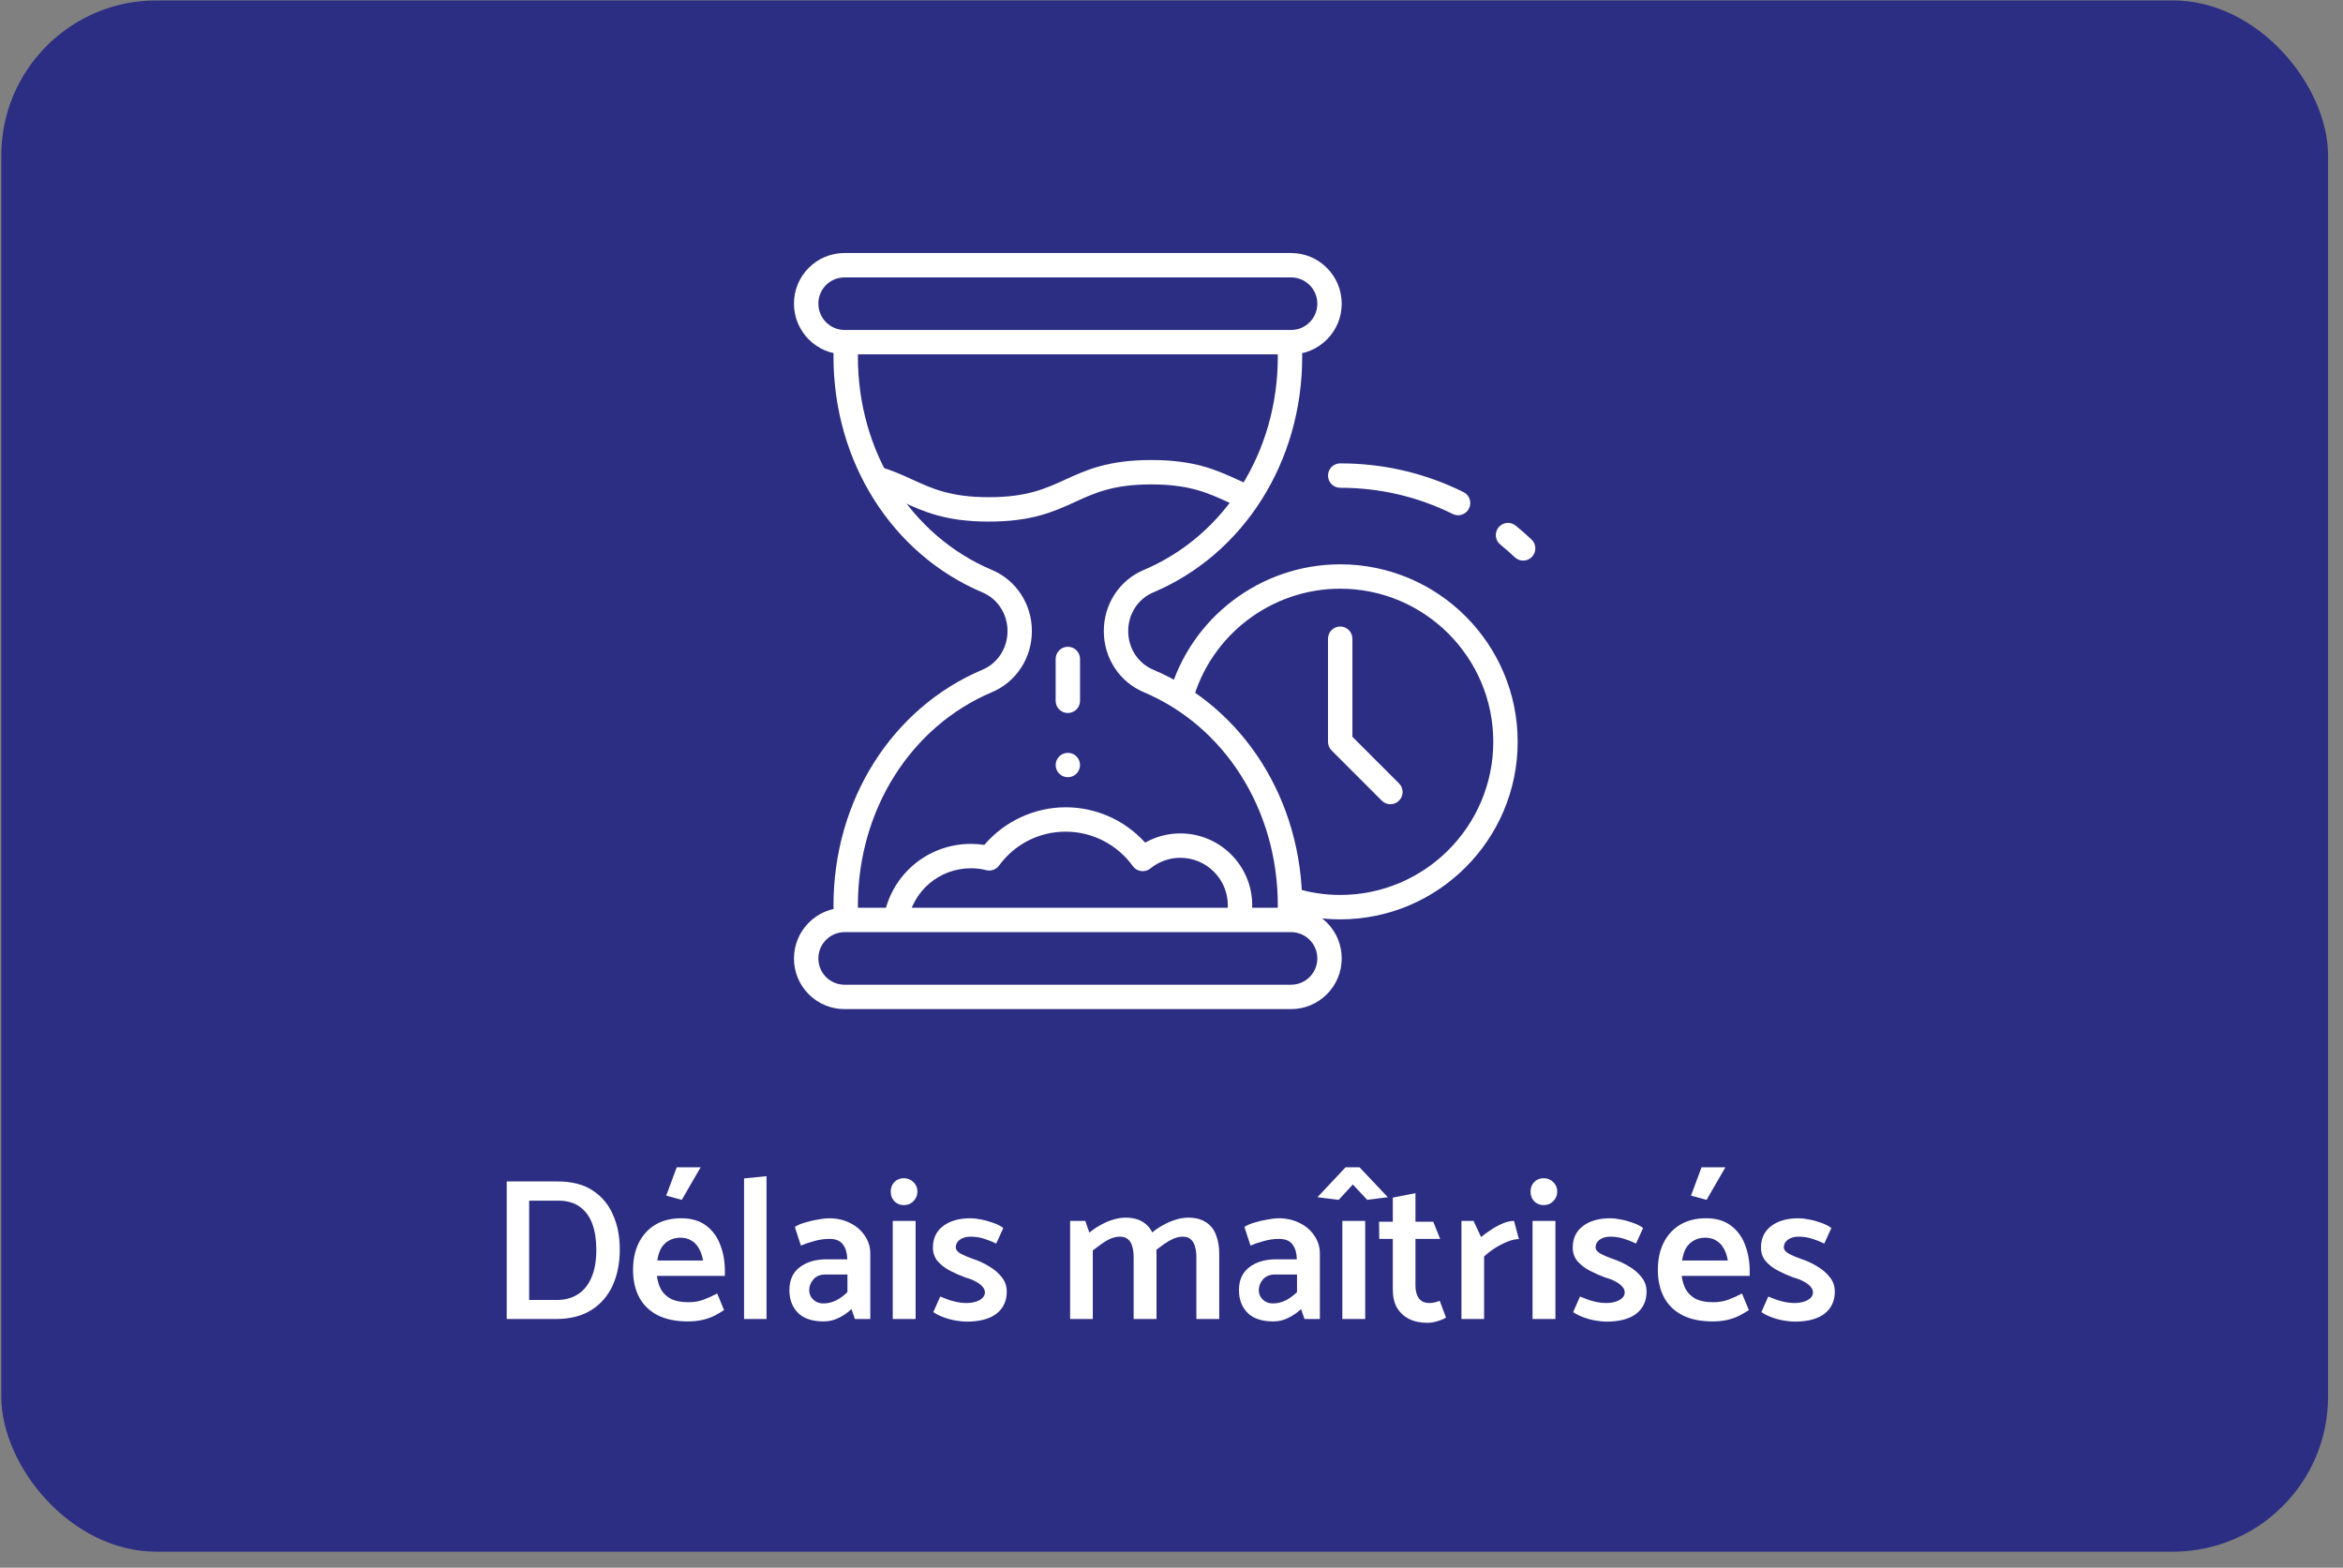
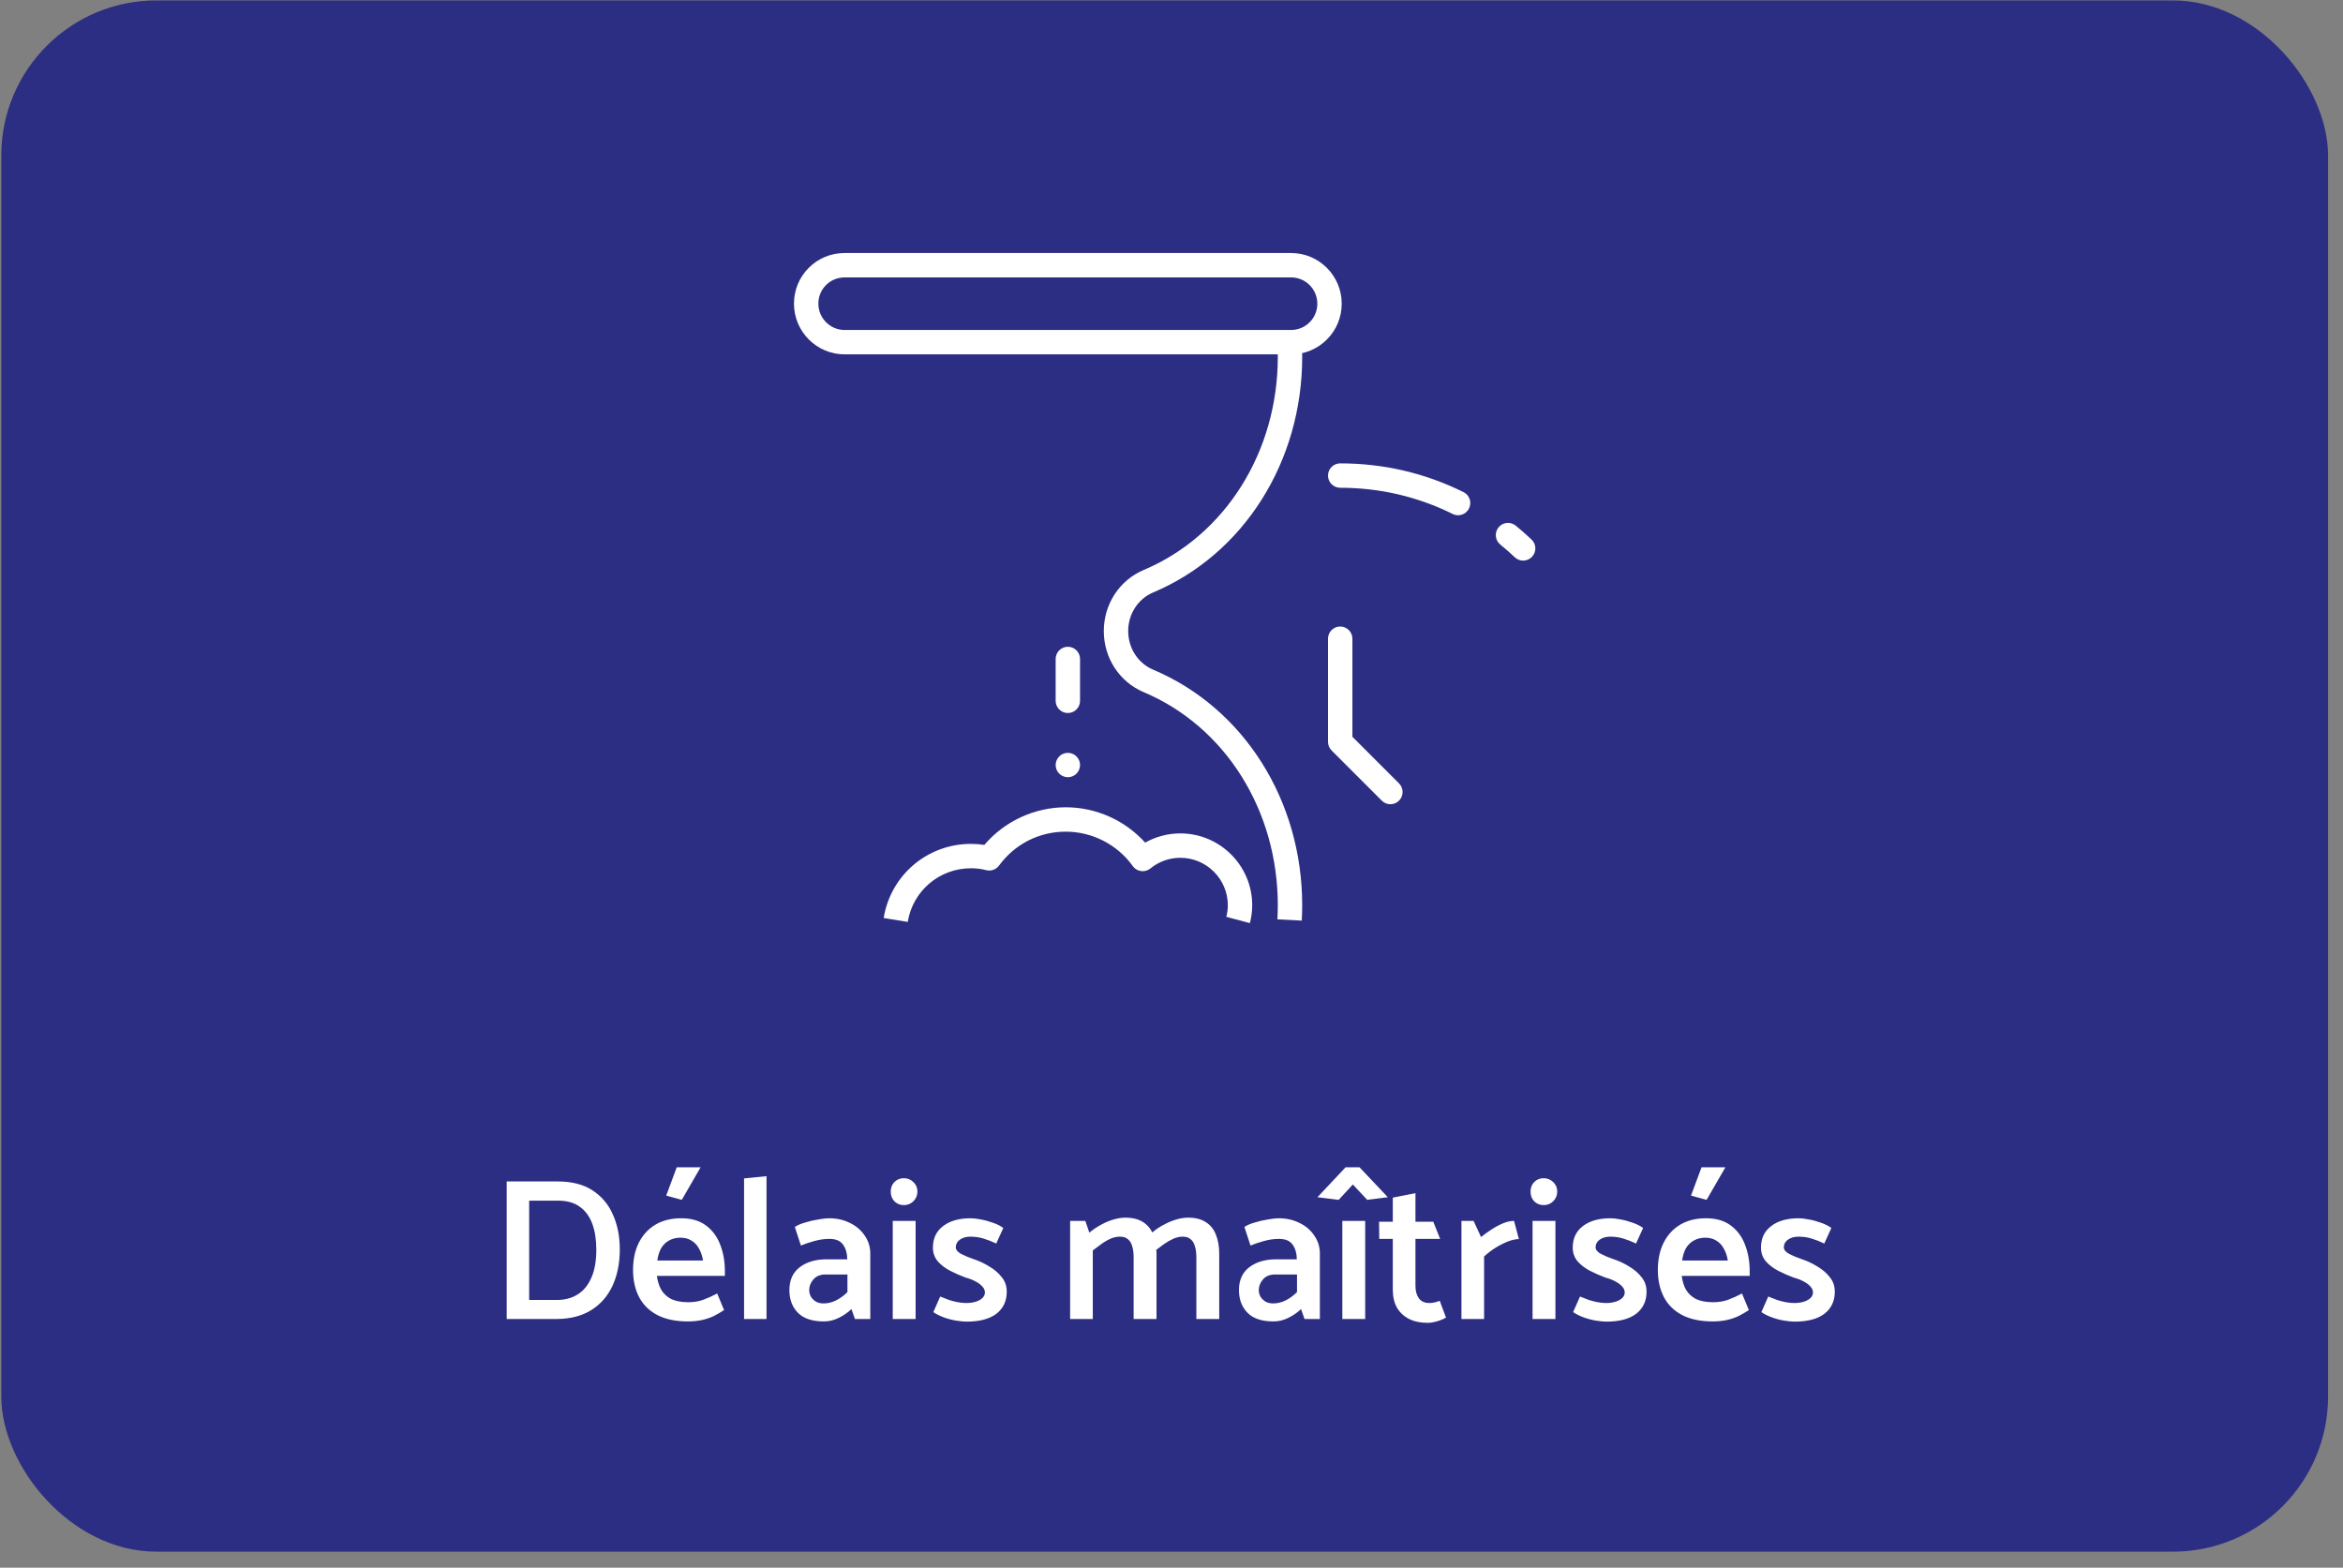
<svg xmlns="http://www.w3.org/2000/svg" width="139" height="93" viewBox="0 0 139 93" fill="none">
  <rect x="0" y="0" width="139" height="93" fill="#808080" stroke="none" />
  <rect x="0.076" y="0.025" width="138.038" height="92.025" rx="9.203" fill="#2C2E83" />
-   <path d="M79.508 54.539C78.416 54.539 77.338 54.37 76.305 54.036L76.75 52.659C77.639 52.946 78.567 53.092 79.508 53.092C84.516 53.092 88.59 49.016 88.59 44.005C88.59 38.998 84.516 34.923 79.508 34.923C75.427 34.923 71.824 37.67 70.749 41.602L69.353 41.219C70.601 36.66 74.777 33.477 79.508 33.477C85.314 33.477 90.037 38.2 90.037 44.005C90.037 49.813 85.314 54.539 79.508 54.539Z" fill="white" />
  <path d="M90.363 33.257C90.185 33.257 90.006 33.191 89.866 33.059C89.589 32.797 89.3 32.544 89.006 32.305C88.696 32.053 88.649 31.597 88.901 31.287C89.152 30.977 89.607 30.929 89.918 31.181C90.241 31.443 90.558 31.721 90.861 32.009C91.151 32.283 91.163 32.741 90.888 33.031C90.746 33.181 90.555 33.257 90.363 33.257Z" fill="white" />
  <path d="M86.502 30.565C86.395 30.565 86.285 30.541 86.182 30.49C84.097 29.459 81.852 28.936 79.509 28.936C79.109 28.936 78.785 28.612 78.785 28.213C78.785 27.813 79.109 27.489 79.509 27.489C82.076 27.489 84.538 28.062 86.824 29.193C87.182 29.37 87.329 29.804 87.151 30.162C87.025 30.418 86.769 30.565 86.502 30.565Z" fill="white" />
  <path d="M82.487 47.709C82.302 47.709 82.117 47.639 81.975 47.497L78.997 44.52C78.862 44.384 78.785 44.2 78.785 44.008V37.89C78.785 37.491 79.109 37.167 79.509 37.167C79.908 37.167 80.232 37.491 80.232 37.89V43.708L82.998 46.474C83.281 46.757 83.281 47.215 82.998 47.497C82.857 47.639 82.672 47.709 82.487 47.709Z" fill="white" />
  <path d="M76.595 21.022H50.107C48.451 21.022 47.103 19.672 47.103 18.013C47.103 17.208 47.415 16.453 47.981 15.887C48.547 15.321 49.302 15.01 50.107 15.01H76.595C78.251 15.01 79.598 16.357 79.598 18.013C79.598 18.818 79.287 19.573 78.721 20.139C78.151 20.709 77.396 21.022 76.595 21.022ZM50.107 16.457C49.689 16.457 49.297 16.618 49.004 16.911C48.712 17.203 48.55 17.595 48.55 18.013C48.55 18.874 49.249 19.575 50.107 19.575H76.595C77.01 19.575 77.402 19.412 77.698 19.116C77.99 18.824 78.151 18.432 78.151 18.013C78.151 17.155 77.453 16.457 76.595 16.457H50.107Z" fill="white" />
-   <path d="M49.474 54.613C49.459 54.312 49.448 54.012 49.448 53.706C49.448 47.481 52.919 41.994 58.289 39.728C59.189 39.348 59.771 38.449 59.771 37.437C59.771 36.425 59.189 35.526 58.289 35.146C52.919 32.88 49.448 27.393 49.448 21.168C49.448 20.862 49.459 20.561 49.474 20.261L50.919 20.336C50.905 20.612 50.895 20.887 50.895 21.168C50.895 26.809 54.018 31.773 58.851 33.813C60.289 34.419 61.218 35.842 61.218 37.437C61.218 39.032 60.289 40.454 58.851 41.061C54.018 43.101 50.895 48.064 50.895 53.706C50.895 53.986 50.905 54.262 50.919 54.538L49.474 54.613Z" fill="white" />
  <path d="M77.228 54.613L75.783 54.538C75.797 54.262 75.807 53.986 75.807 53.706C75.807 48.064 72.684 43.101 67.851 41.061C66.413 40.454 65.484 39.032 65.484 37.437C65.484 35.842 66.413 34.419 67.851 33.813C72.684 31.773 75.807 26.809 75.807 21.168C75.807 20.887 75.797 20.612 75.783 20.336L77.228 20.261C77.243 20.561 77.254 20.862 77.254 21.168C77.254 27.393 73.783 32.88 68.413 35.146C67.513 35.526 66.931 36.425 66.931 37.437C66.931 38.449 67.513 39.348 68.413 39.728C73.783 41.994 77.254 47.481 77.254 53.706C77.254 54.012 77.243 54.312 77.228 54.613Z" fill="white" />
-   <path d="M76.595 59.863H50.107C49.302 59.863 48.547 59.551 47.981 58.985C47.415 58.419 47.103 57.664 47.103 56.859C47.103 55.2 48.451 53.851 50.107 53.851H76.595C77.396 53.851 78.151 54.164 78.721 54.733C79.287 55.299 79.598 56.054 79.598 56.859C79.598 58.515 78.251 59.863 76.595 59.863ZM50.107 55.297C49.249 55.297 48.55 55.998 48.55 56.859C48.55 57.278 48.712 57.669 49.004 57.962C49.297 58.254 49.689 58.416 50.107 58.416H76.595C77.453 58.416 78.151 57.718 78.151 56.859C78.151 56.44 77.99 56.049 77.698 55.756C77.402 55.461 77.01 55.297 76.595 55.297H50.107Z" fill="white" />
  <path d="M74.15 54.762L72.752 54.389C72.811 54.166 72.841 53.935 72.841 53.701C72.841 52.149 71.577 50.887 70.023 50.887C69.376 50.887 68.747 51.111 68.25 51.518C68.096 51.645 67.897 51.702 67.697 51.676C67.499 51.65 67.321 51.543 67.204 51.38C66.287 50.101 64.801 49.337 63.227 49.337C61.648 49.337 60.206 50.07 59.27 51.347C59.095 51.585 58.793 51.693 58.507 51.62C58.219 51.546 57.915 51.508 57.603 51.508C55.732 51.508 54.154 52.847 53.852 54.692L52.424 54.458C52.842 51.911 55.02 50.062 57.603 50.062C57.871 50.062 58.137 50.082 58.396 50.122C59.597 48.717 61.37 47.891 63.227 47.891C65.029 47.891 66.743 48.663 67.937 49.987C68.569 49.631 69.289 49.44 70.023 49.44C72.374 49.44 74.288 51.352 74.288 53.701C74.288 54.061 74.241 54.418 74.15 54.762Z" fill="white" />
  <path d="M63.351 42.299C62.952 42.299 62.627 41.975 62.627 41.575V39.092C62.627 38.692 62.952 38.368 63.351 38.368C63.75 38.368 64.074 38.692 64.074 39.092V41.575C64.074 41.975 63.75 42.299 63.351 42.299Z" fill="white" />
  <path d="M63.351 46.108C63.163 46.108 62.975 46.031 62.84 45.896C62.705 45.761 62.627 45.573 62.627 45.385C62.627 45.192 62.705 45.008 62.84 44.873C62.873 44.84 62.907 44.811 62.95 44.782C62.989 44.758 63.032 44.733 63.076 44.719C63.119 44.7 63.163 44.685 63.211 44.676C63.303 44.656 63.399 44.656 63.491 44.676C63.539 44.685 63.582 44.7 63.626 44.719C63.674 44.733 63.713 44.758 63.751 44.782C63.795 44.811 63.828 44.84 63.862 44.873C63.997 45.008 64.074 45.192 64.074 45.385C64.074 45.573 63.997 45.761 63.862 45.896C63.727 46.031 63.539 46.108 63.351 46.108Z" fill="white" />
-   <path d="M58.661 30.942C56.092 30.942 54.795 30.348 53.54 29.773C52.972 29.512 52.434 29.266 51.775 29.076L52.175 27.686C52.938 27.905 53.551 28.186 54.143 28.457C55.308 28.991 56.408 29.495 58.661 29.495C60.913 29.495 62.014 28.992 63.179 28.459C64.435 27.884 65.734 27.29 68.304 27.29C70.87 27.29 72.167 27.883 73.421 28.456C73.712 28.59 74.003 28.723 74.312 28.848L73.77 30.189C73.44 30.056 73.129 29.914 72.819 29.772C71.655 29.24 70.555 28.737 68.304 28.737C66.049 28.737 64.947 29.241 63.781 29.775C62.526 30.349 61.228 30.942 58.661 30.942Z" fill="white" />
  <path d="M33.049 78.247H30.061V70.087H33.073C33.921 70.087 34.613 70.263 35.149 70.615C35.693 70.967 36.097 71.447 36.361 72.055C36.633 72.655 36.769 73.343 36.769 74.119C36.769 74.935 36.625 75.655 36.337 76.279C36.049 76.895 35.629 77.375 35.077 77.719C34.525 78.063 33.849 78.239 33.049 78.247ZM33.121 71.227H31.393V77.119H33.025C33.505 77.119 33.917 77.011 34.261 76.795C34.613 76.579 34.885 76.251 35.077 75.811C35.277 75.371 35.377 74.811 35.377 74.131C35.377 73.539 35.297 73.027 35.137 72.595C34.977 72.163 34.729 71.827 34.393 71.587C34.065 71.347 33.641 71.227 33.121 71.227ZM43.004 75.691H38.972C39.012 76.003 39.096 76.275 39.224 76.507C39.36 76.739 39.556 76.923 39.812 77.059C40.076 77.187 40.416 77.251 40.832 77.251C41.168 77.251 41.464 77.203 41.72 77.107C41.984 77.011 42.26 76.887 42.548 76.735L42.956 77.719C42.772 77.839 42.572 77.955 42.356 78.067C42.14 78.171 41.904 78.251 41.648 78.307C41.392 78.363 41.112 78.391 40.808 78.391C40.096 78.391 39.496 78.267 39.008 78.019C38.52 77.763 38.156 77.407 37.916 76.951C37.676 76.487 37.556 75.951 37.556 75.343C37.556 74.727 37.668 74.191 37.892 73.735C38.124 73.271 38.452 72.911 38.876 72.655C39.308 72.399 39.82 72.271 40.412 72.271C41.012 72.271 41.504 72.415 41.888 72.703C42.272 72.991 42.552 73.371 42.728 73.843C42.912 74.315 43.004 74.835 43.004 75.403V75.691ZM38.996 74.779H41.708C41.66 74.491 41.576 74.247 41.456 74.047C41.344 73.847 41.196 73.695 41.012 73.591C40.836 73.479 40.62 73.423 40.364 73.423C40.116 73.423 39.892 73.479 39.692 73.591C39.5 73.695 39.344 73.847 39.224 74.047C39.112 74.247 39.036 74.491 38.996 74.779ZM40.448 71.179L39.524 70.927L40.148 69.247H41.564L40.448 71.179ZM45.474 78.247H44.142V69.907L45.474 69.775V78.247ZM48.007 76.531C48.007 76.667 48.038 76.795 48.102 76.915C48.175 77.035 48.275 77.135 48.403 77.215C48.531 77.287 48.682 77.323 48.858 77.323C49.114 77.323 49.362 77.263 49.602 77.143C49.843 77.023 50.066 76.859 50.275 76.651V75.607H48.967C48.663 75.607 48.426 75.703 48.258 75.895C48.09 76.087 48.007 76.299 48.007 76.531ZM47.514 73.891L47.154 72.787C47.306 72.683 47.511 72.595 47.767 72.523C48.023 72.443 48.282 72.383 48.547 72.343C48.81 72.295 49.023 72.271 49.182 72.271C49.639 72.271 50.05 72.363 50.419 72.547C50.786 72.723 51.078 72.971 51.294 73.291C51.519 73.611 51.63 73.967 51.63 74.359V78.247H50.718L50.514 77.659C50.306 77.859 50.059 78.031 49.77 78.175C49.483 78.319 49.187 78.391 48.883 78.391C48.187 78.391 47.67 78.219 47.334 77.875C46.998 77.531 46.831 77.083 46.831 76.531C46.831 75.947 47.031 75.499 47.431 75.187C47.831 74.875 48.35 74.715 48.99 74.707H50.263V74.671C50.255 74.327 50.17 74.047 50.011 73.831C49.85 73.607 49.583 73.495 49.206 73.495C48.903 73.495 48.599 73.539 48.294 73.627C47.998 73.707 47.739 73.795 47.514 73.891ZM54.319 78.247H52.963V72.427H54.319V78.247ZM53.623 71.491C53.399 71.491 53.211 71.415 53.059 71.263C52.915 71.111 52.843 70.919 52.843 70.687C52.843 70.463 52.915 70.275 53.059 70.123C53.211 69.971 53.399 69.895 53.623 69.895C53.839 69.895 54.027 69.971 54.187 70.123C54.347 70.275 54.427 70.463 54.427 70.687C54.427 70.911 54.347 71.103 54.187 71.263C54.035 71.415 53.847 71.491 53.623 71.491ZM55.37 77.839L55.778 76.915C55.954 76.987 56.13 77.055 56.306 77.119C56.482 77.175 56.654 77.219 56.822 77.251C56.99 77.283 57.158 77.299 57.326 77.299C57.518 77.299 57.698 77.275 57.866 77.227C58.034 77.179 58.17 77.107 58.274 77.011C58.378 76.915 58.43 76.803 58.43 76.675C58.43 76.547 58.382 76.431 58.286 76.327C58.19 76.215 58.058 76.115 57.89 76.027C57.722 75.931 57.518 75.851 57.278 75.787C56.974 75.675 56.674 75.543 56.378 75.391C56.082 75.239 55.834 75.051 55.634 74.827C55.442 74.595 55.346 74.323 55.346 74.011C55.346 73.467 55.546 73.043 55.946 72.739C56.346 72.427 56.894 72.271 57.59 72.271C57.758 72.271 57.958 72.295 58.19 72.343C58.422 72.383 58.658 72.447 58.898 72.535C59.138 72.615 59.346 72.719 59.522 72.847L59.102 73.771C58.854 73.651 58.61 73.555 58.37 73.483C58.13 73.403 57.862 73.363 57.566 73.363C57.318 73.363 57.11 73.423 56.942 73.543C56.782 73.663 56.702 73.811 56.702 73.987C56.702 74.139 56.806 74.271 57.014 74.383C57.23 74.495 57.478 74.599 57.758 74.695C58.078 74.799 58.386 74.943 58.682 75.127C58.986 75.303 59.234 75.515 59.426 75.763C59.626 76.003 59.726 76.291 59.726 76.627C59.726 77.179 59.522 77.615 59.114 77.935C58.706 78.247 58.114 78.403 57.338 78.403C57.178 78.403 56.974 78.383 56.726 78.343C56.478 78.303 56.234 78.239 55.994 78.151C55.754 78.063 55.546 77.959 55.37 77.839ZM64.831 78.247H63.486V72.427H64.386L64.626 73.123C64.85 72.939 65.082 72.783 65.323 72.655C65.57 72.519 65.819 72.415 66.067 72.343C66.323 72.271 66.555 72.235 66.763 72.235C67.203 72.235 67.558 72.327 67.831 72.511C68.103 72.687 68.299 72.935 68.418 73.255C68.546 73.575 68.611 73.951 68.611 74.383V78.247H67.254V74.587C67.254 74.331 67.227 74.115 67.171 73.939C67.123 73.755 67.038 73.615 66.918 73.519C66.806 73.415 66.647 73.363 66.439 73.363C66.254 73.363 66.07 73.403 65.886 73.483C65.703 73.563 65.522 73.667 65.347 73.795C65.171 73.923 64.999 74.051 64.831 74.179V78.247ZM68.55 74.179L68.347 73.123C68.562 72.939 68.794 72.783 69.043 72.655C69.29 72.519 69.538 72.415 69.787 72.343C70.034 72.271 70.266 72.235 70.483 72.235C70.922 72.235 71.278 72.327 71.55 72.511C71.823 72.687 72.019 72.935 72.138 73.255C72.266 73.575 72.331 73.951 72.331 74.383V78.247H70.975V74.587C70.975 74.331 70.947 74.115 70.891 73.939C70.843 73.755 70.758 73.615 70.638 73.519C70.526 73.415 70.367 73.363 70.159 73.363C69.983 73.363 69.802 73.403 69.618 73.483C69.434 73.563 69.251 73.667 69.067 73.795C68.891 73.923 68.719 74.051 68.55 74.179ZM74.678 76.531C74.678 76.667 74.71 76.795 74.774 76.915C74.846 77.035 74.946 77.135 75.074 77.215C75.202 77.287 75.354 77.323 75.53 77.323C75.786 77.323 76.034 77.263 76.274 77.143C76.514 77.023 76.738 76.859 76.946 76.651V75.607H75.638C75.334 75.607 75.098 75.703 74.93 75.895C74.762 76.087 74.678 76.299 74.678 76.531ZM74.186 73.891L73.826 72.787C73.978 72.683 74.182 72.595 74.438 72.523C74.694 72.443 74.954 72.383 75.218 72.343C75.482 72.295 75.694 72.271 75.854 72.271C76.31 72.271 76.722 72.363 77.09 72.547C77.458 72.723 77.75 72.971 77.966 73.291C78.19 73.611 78.302 73.967 78.302 74.359V78.247H77.39L77.186 77.659C76.978 77.859 76.73 78.031 76.442 78.175C76.154 78.319 75.858 78.391 75.554 78.391C74.858 78.391 74.342 78.219 74.006 77.875C73.67 77.531 73.502 77.083 73.502 76.531C73.502 75.947 73.702 75.499 74.102 75.187C74.502 74.875 75.022 74.715 75.662 74.707H76.934V74.671C76.926 74.327 76.842 74.047 76.682 73.831C76.522 73.607 76.254 73.495 75.878 73.495C75.574 73.495 75.27 73.539 74.966 73.627C74.67 73.707 74.41 73.795 74.186 73.891ZM80.991 78.247H79.635V72.427H80.991V78.247ZM80.259 70.267L79.419 71.179L78.159 71.023L79.827 69.247H80.655L82.335 71.023L81.111 71.179L80.259 70.267ZM85.029 72.475L85.437 73.495H83.973V76.291C83.973 76.587 84.041 76.831 84.177 77.023C84.313 77.207 84.521 77.299 84.801 77.299C84.905 77.299 85.009 77.287 85.113 77.263C85.217 77.239 85.317 77.207 85.413 77.167L85.785 78.163C85.713 78.211 85.613 78.259 85.485 78.307C85.365 78.355 85.233 78.395 85.089 78.427C84.953 78.459 84.825 78.475 84.705 78.475C84.273 78.475 83.905 78.399 83.601 78.247C83.297 78.095 83.057 77.875 82.881 77.587C82.713 77.291 82.629 76.931 82.629 76.507V73.495H81.825L81.813 72.475H82.629V71.047L83.973 70.783V72.475H85.029ZM88.045 78.247H86.701V72.427H87.421L87.865 73.387C88.025 73.251 88.217 73.111 88.441 72.967C88.665 72.815 88.897 72.687 89.137 72.583C89.385 72.479 89.613 72.427 89.821 72.427L90.109 73.507C89.917 73.507 89.697 73.555 89.449 73.651C89.209 73.747 88.965 73.871 88.717 74.023C88.477 74.175 88.253 74.347 88.045 74.539V78.247ZM92.276 78.247H90.92V72.427H92.276V78.247ZM91.58 71.491C91.356 71.491 91.168 71.415 91.016 71.263C90.872 71.111 90.8 70.919 90.8 70.687C90.8 70.463 90.872 70.275 91.016 70.123C91.168 69.971 91.356 69.895 91.58 69.895C91.796 69.895 91.984 69.971 92.144 70.123C92.304 70.275 92.384 70.463 92.384 70.687C92.384 70.911 92.304 71.103 92.144 71.263C91.992 71.415 91.804 71.491 91.58 71.491ZM93.327 77.839L93.735 76.915C93.911 76.987 94.087 77.055 94.263 77.119C94.439 77.175 94.611 77.219 94.779 77.251C94.947 77.283 95.115 77.299 95.283 77.299C95.475 77.299 95.655 77.275 95.823 77.227C95.991 77.179 96.127 77.107 96.231 77.011C96.335 76.915 96.387 76.803 96.387 76.675C96.387 76.547 96.339 76.431 96.243 76.327C96.147 76.215 96.015 76.115 95.847 76.027C95.679 75.931 95.475 75.851 95.235 75.787C94.931 75.675 94.631 75.543 94.335 75.391C94.039 75.239 93.791 75.051 93.591 74.827C93.399 74.595 93.303 74.323 93.303 74.011C93.303 73.467 93.503 73.043 93.903 72.739C94.303 72.427 94.851 72.271 95.547 72.271C95.715 72.271 95.915 72.295 96.147 72.343C96.379 72.383 96.615 72.447 96.855 72.535C97.095 72.615 97.303 72.719 97.479 72.847L97.059 73.771C96.811 73.651 96.567 73.555 96.327 73.483C96.087 73.403 95.819 73.363 95.523 73.363C95.275 73.363 95.067 73.423 94.899 73.543C94.739 73.663 94.659 73.811 94.659 73.987C94.659 74.139 94.763 74.271 94.971 74.383C95.187 74.495 95.435 74.599 95.715 74.695C96.035 74.799 96.343 74.943 96.639 75.127C96.943 75.303 97.191 75.515 97.383 75.763C97.583 76.003 97.683 76.291 97.683 76.627C97.683 77.179 97.479 77.615 97.071 77.935C96.663 78.247 96.071 78.403 95.295 78.403C95.135 78.403 94.931 78.383 94.683 78.343C94.435 78.303 94.191 78.239 93.951 78.151C93.711 78.063 93.503 77.959 93.327 77.839ZM103.801 75.691H99.769C99.809 76.003 99.893 76.275 100.021 76.507C100.157 76.739 100.353 76.923 100.609 77.059C100.873 77.187 101.213 77.251 101.629 77.251C101.965 77.251 102.261 77.203 102.517 77.107C102.781 77.011 103.057 76.887 103.345 76.735L103.753 77.719C103.569 77.839 103.369 77.955 103.153 78.067C102.937 78.171 102.701 78.251 102.445 78.307C102.189 78.363 101.909 78.391 101.605 78.391C100.893 78.391 100.293 78.267 99.805 78.019C99.317 77.763 98.953 77.407 98.713 76.951C98.473 76.487 98.353 75.951 98.353 75.343C98.353 74.727 98.465 74.191 98.689 73.735C98.921 73.271 99.249 72.911 99.673 72.655C100.105 72.399 100.617 72.271 101.209 72.271C101.809 72.271 102.301 72.415 102.685 72.703C103.069 72.991 103.349 73.371 103.525 73.843C103.709 74.315 103.801 74.835 103.801 75.403V75.691ZM99.793 74.779H102.505C102.457 74.491 102.373 74.247 102.253 74.047C102.141 73.847 101.993 73.695 101.809 73.591C101.633 73.479 101.417 73.423 101.161 73.423C100.913 73.423 100.689 73.479 100.489 73.591C100.297 73.695 100.141 73.847 100.021 74.047C99.909 74.247 99.833 74.491 99.793 74.779ZM101.245 71.179L100.321 70.927L100.945 69.247H102.361L101.245 71.179ZM104.495 77.839L104.903 76.915C105.079 76.987 105.255 77.055 105.431 77.119C105.607 77.175 105.779 77.219 105.947 77.251C106.115 77.283 106.283 77.299 106.451 77.299C106.643 77.299 106.823 77.275 106.991 77.227C107.159 77.179 107.295 77.107 107.399 77.011C107.503 76.915 107.555 76.803 107.555 76.675C107.555 76.547 107.507 76.431 107.411 76.327C107.315 76.215 107.183 76.115 107.015 76.027C106.847 75.931 106.643 75.851 106.403 75.787C106.099 75.675 105.799 75.543 105.503 75.391C105.207 75.239 104.959 75.051 104.759 74.827C104.567 74.595 104.471 74.323 104.471 74.011C104.471 73.467 104.671 73.043 105.071 72.739C105.471 72.427 106.019 72.271 106.715 72.271C106.883 72.271 107.083 72.295 107.315 72.343C107.547 72.383 107.783 72.447 108.023 72.535C108.263 72.615 108.471 72.719 108.647 72.847L108.227 73.771C107.979 73.651 107.735 73.555 107.495 73.483C107.255 73.403 106.987 73.363 106.691 73.363C106.443 73.363 106.235 73.423 106.067 73.543C105.907 73.663 105.827 73.811 105.827 73.987C105.827 74.139 105.931 74.271 106.139 74.383C106.355 74.495 106.603 74.599 106.883 74.695C107.203 74.799 107.511 74.943 107.807 75.127C108.111 75.303 108.359 75.515 108.551 75.763C108.751 76.003 108.851 76.291 108.851 76.627C108.851 77.179 108.647 77.615 108.239 77.935C107.831 78.247 107.239 78.403 106.463 78.403C106.303 78.403 106.099 78.383 105.851 78.343C105.603 78.303 105.359 78.239 105.119 78.151C104.879 78.063 104.671 77.959 104.495 77.839Z" fill="white" />
</svg>